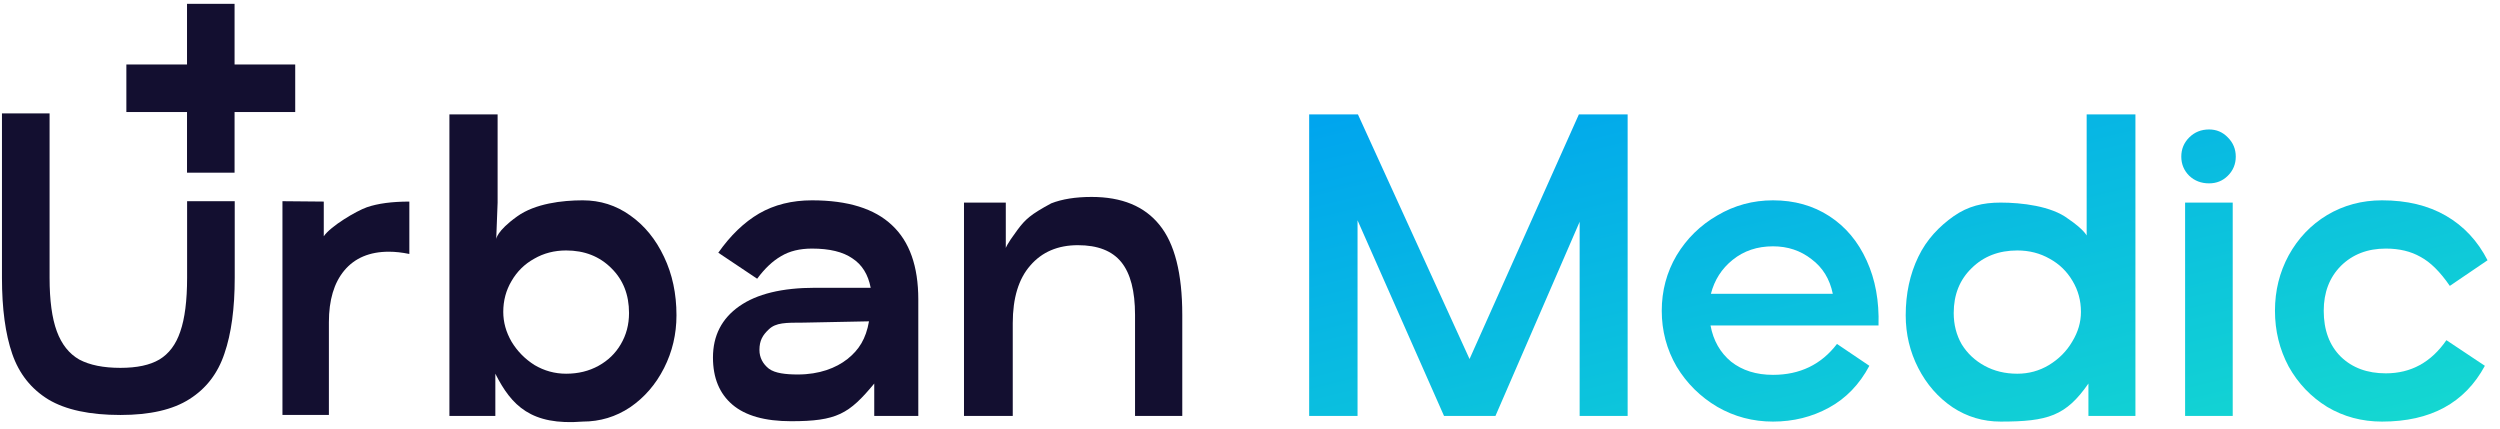
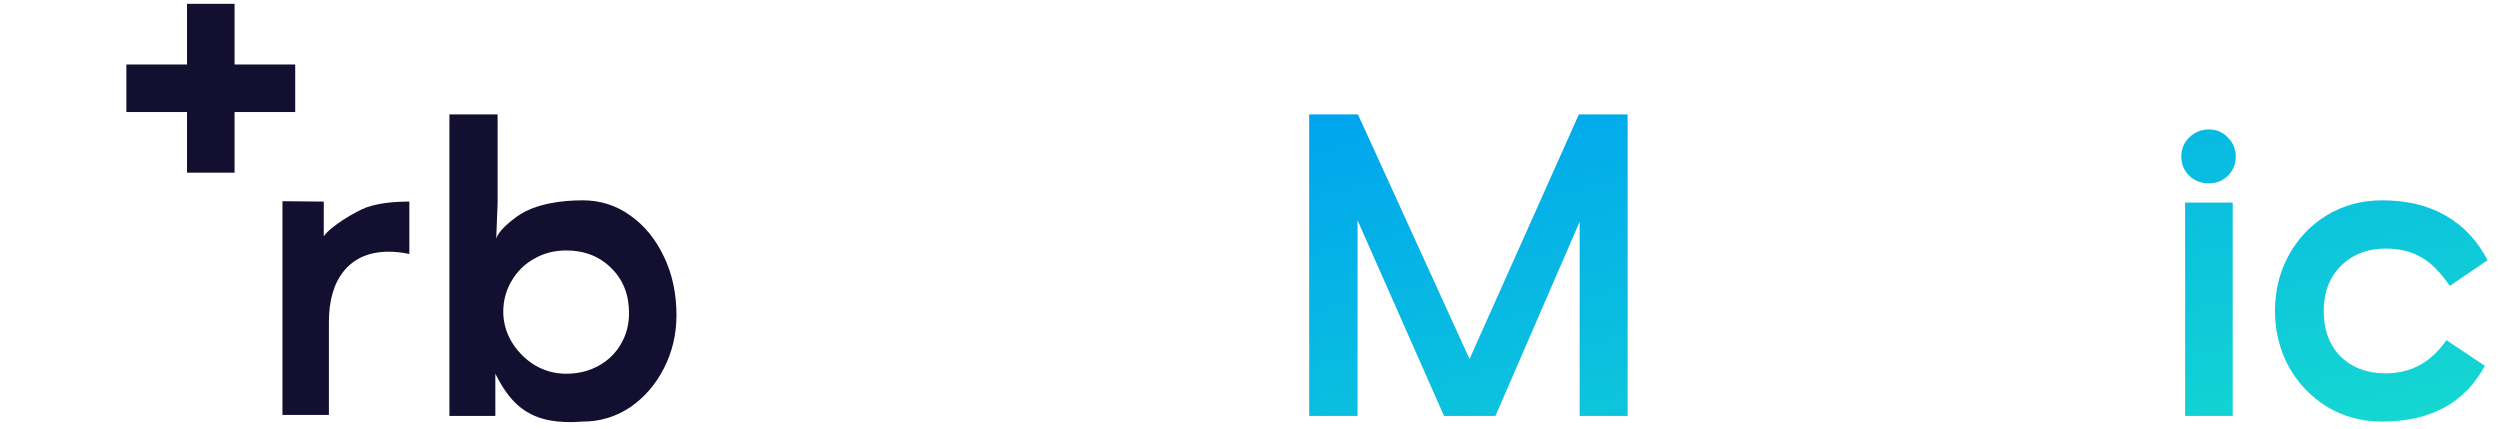
<svg xmlns="http://www.w3.org/2000/svg" width="1084" height="186" viewBox="0 0 1084 186" fill="none">
  <g clip-path="url(#clip0_1_39)">
    <path d="M705.745 49.598V180.35H684.932V96.178L648.427 180.35H626.128L588.632 95.525V180.35H567.654V49.598H588.797L637.195 155.671L684.602 49.598H705.745Z" fill="url(#paint0_linear_1_39)" />
-     <path d="M741.679 141.124C742.891 147.662 745.864 152.892 750.599 156.815C755.445 160.628 761.501 162.535 768.769 162.535C780.442 162.535 789.692 158.068 796.519 149.133L810.56 158.612C806.265 166.676 800.429 172.723 793.051 176.754C785.673 180.786 777.579 182.802 768.769 182.802C760.07 182.802 752.031 180.677 744.653 176.427C737.275 172.069 731.383 166.24 726.978 158.939C722.684 151.53 720.536 143.467 720.536 134.75C720.536 126.033 722.684 118.025 726.978 110.724C731.383 103.424 737.275 97.649 744.653 93.4C752.031 89.041 760.07 86.862 768.769 86.862C778.019 86.862 786.168 89.15 793.216 93.727C800.264 98.303 805.659 104.732 809.403 113.013C813.148 121.185 814.854 130.555 814.524 141.124H741.679ZM768.769 106.802C761.942 106.802 756.105 108.763 751.26 112.686C746.525 116.499 743.386 121.403 741.845 127.395H794.702C793.381 120.967 790.298 115.955 785.452 112.359C780.717 108.654 775.156 106.802 768.769 106.802Z" fill="url(#paint1_linear_1_39)" />
-     <path d="M925.92 49.598V180.35H905.54V166.304C895.795 180.35 887.929 182.802 867.446 182.802C859.848 182.802 852.91 180.731 846.634 176.591C840.357 172.341 835.401 166.676 831.767 159.593C828.133 152.511 826.316 144.883 826.316 136.711C826.316 127.341 828.133 118.896 831.767 111.378C835.401 103.751 840.962 98.085 847.129 93.727C853.406 89.368 859.739 87.843 867.447 87.843C876.477 87.843 889.462 89.31 896.75 94.867C903.47 99.423 904.777 102.106 904.777 102.106V87.843V49.598H925.92ZM874.714 162.045C879.67 162.045 884.24 160.792 888.424 158.286C892.719 155.671 896.078 152.293 898.5 148.152C901.033 144.012 902.3 139.708 902.3 135.241C902.3 130.337 901.088 125.87 898.666 121.838C896.243 117.698 892.939 114.484 888.755 112.195C884.57 109.798 879.89 108.6 874.714 108.6C866.676 108.6 860.068 111.16 854.893 116.281C849.717 121.294 847.129 127.777 847.129 135.731C847.129 140.743 848.285 145.265 850.598 149.296C853.021 153.219 856.324 156.324 860.509 158.612C864.693 160.901 869.429 162.045 874.714 162.045Z" fill="url(#paint2_linear_1_39)" />
    <path d="M957.866 79.507C954.452 79.507 951.589 78.418 949.277 76.239C946.964 73.95 945.808 71.172 945.808 67.903C945.808 64.634 946.964 61.856 949.277 59.568C951.589 57.279 954.452 56.135 957.866 56.135C961.059 56.135 963.757 57.279 965.96 59.568C968.272 61.856 969.429 64.634 969.429 67.903C969.429 71.172 968.272 73.95 965.96 76.239C963.757 78.418 961.059 79.507 957.866 79.507ZM947.46 87.843H968.107V180.35H947.46V87.843Z" fill="url(#paint3_linear_1_39)" />
    <path d="M1077.44 158.612C1068.74 174.739 1053.88 182.802 1032.84 182.802C1024.14 182.802 1016.21 180.677 1009.06 176.427C1002.01 172.069 996.448 166.24 992.373 158.939C988.409 151.53 986.427 143.467 986.427 134.75C986.427 126.033 988.409 118.025 992.373 110.724C996.448 103.315 1002.01 97.486 1009.06 93.236C1016.21 88.987 1024.14 86.862 1032.84 86.862C1043.63 86.862 1052.88 89.096 1060.59 93.563C1068.3 98.031 1074.3 104.459 1078.6 112.849L1062.24 123.963C1058.06 117.861 1053.82 113.666 1049.53 111.378C1045.34 108.981 1040.33 107.783 1034.49 107.783C1026.57 107.783 1020.07 110.289 1015 115.301C1010.05 120.313 1007.57 126.796 1007.57 134.75C1007.57 143.14 1010.05 149.787 1015 154.69C1019.96 159.484 1026.46 161.881 1034.49 161.881C1045.4 161.881 1054.15 157.087 1060.76 147.499L1077.44 158.612Z" fill="url(#paint4_linear_1_39)" />
    <path d="M159.098 89.856C154.448 91.49 143.349 98.082 140.389 102.44V87.404L122.472 87.241V179.905H142.609V139.701C142.609 130.114 144.828 122.651 149.268 117.312C153.813 111.864 160.261 109.14 168.612 109.14C171.36 109.14 174.32 109.467 177.491 110.121V87.405C169.986 87.405 163.855 88.222 159.098 89.856Z" fill="#130F30" />
    <path d="M252.665 86.861C260.284 86.861 267.142 89.04 273.238 93.398C279.442 97.757 284.34 103.75 287.932 111.377C291.524 118.895 293.32 127.34 293.32 136.71C293.32 144.882 291.524 152.509 287.932 159.592C284.34 166.674 279.442 172.34 273.238 176.589C267.033 180.73 260.176 182.8 252.665 182.8C230.357 184.586 221.806 175.959 214.781 162.043V180.349H194.865V49.596H215.765V87.841L215.16 103.736C215.16 103.736 215.16 100.333 224.278 93.809C232.045 88.252 243.739 86.861 252.665 86.861ZM245.481 162.043C250.706 162.043 255.386 160.899 259.522 158.611C263.659 156.323 266.87 153.218 269.156 149.295C271.55 145.263 272.748 140.742 272.748 135.729C272.748 127.775 270.19 121.292 265.074 116.28C259.958 111.159 253.427 108.598 245.481 108.598C240.365 108.598 235.739 109.797 231.602 112.194C227.466 114.482 224.201 117.697 221.806 121.837C219.411 125.869 218.214 130.336 218.214 135.239C218.214 139.706 219.411 144.01 221.806 148.151C224.309 152.291 227.629 155.669 231.766 158.284C236.011 160.79 240.582 162.043 245.481 162.043Z" fill="#130F30" />
-     <path d="M21.499 49.181V120.441C21.499 130.248 22.545 137.984 24.637 143.65C26.73 149.316 29.978 153.402 34.383 155.908C38.898 158.305 44.844 159.504 52.222 159.504C59.38 159.504 64.996 158.305 69.071 155.908C73.255 153.402 76.284 149.37 78.156 143.813C80.138 138.147 81.129 130.357 81.129 120.441V87.254H101.777V120.441C101.777 133.735 100.29 144.685 97.317 153.293C94.454 161.901 89.388 168.493 82.12 173.069C74.962 177.645 64.996 179.934 52.222 179.934C38.898 179.934 28.491 177.7 21.003 173.233C13.515 168.656 8.284 162.064 5.311 153.456C2.338 144.848 0.851 133.843 0.851 120.441V49.181H21.499Z" fill="#130F30" />
-     <path d="M352.089 86.862C367.616 86.862 379.179 90.458 386.777 97.65C394.376 104.732 398.175 115.464 398.175 129.847V180.35H379.073V166.304C368.154 179.498 362.826 182.638 343.004 182.638C331.662 182.638 323.183 180.241 317.567 175.447C311.951 170.653 309.142 163.843 309.142 155.017C309.142 145.537 312.942 138.128 320.54 132.789C328.138 127.45 339.095 124.781 353.411 124.781H377.527C376.426 119.006 373.783 114.756 369.599 112.032C365.524 109.199 359.688 107.783 352.089 107.783C346.804 107.783 342.344 108.872 338.71 111.052C335.076 113.122 331.607 116.391 328.303 120.858L311.455 109.581C316.741 102.062 322.632 96.397 329.129 92.583C335.737 88.769 343.39 86.862 352.089 86.862ZM345.976 162.374C355.226 162.374 362.496 159.593 367.451 155.671C372.407 151.748 375.476 146.956 376.797 139.329L348.491 139.89C340.563 139.89 336.47 139.89 333.409 142.759C330.697 145.302 329.293 147.617 329.293 151.758C329.293 155.026 330.767 157.812 333.409 159.883C336.052 161.844 340.69 162.374 345.976 162.374Z" fill="#130F30" />
-     <path d="M473.323 85.391C486.427 85.391 496.228 89.423 502.725 97.486C509.332 105.549 512.636 118.57 512.636 136.548V180.35H492.153V136.548C492.153 126.197 490.171 118.57 486.207 113.667C482.243 108.763 475.966 106.312 467.376 106.312C458.677 106.312 451.794 109.254 446.729 115.138C441.663 120.912 439.13 129.248 439.13 140.144V180.35H417.987V87.843H436.113V107.568C436.113 107.568 436.24 106.312 441.145 99.714C444.566 95.112 446.794 93.034 455.814 88.17C460.549 86.318 466.385 85.391 473.323 85.391Z" fill="#130F30" />
    <path d="M54.793 48.577V27.96H81.091V1.662H101.708V27.96H128.006V48.577H101.708V74.874H81.091V48.577H54.793Z" fill="#130F30" />
  </g>
  <defs>
    <linearGradient id="paint0_linear_1_39" x1="570.221" y1="48.743" x2="628.071" y2="283.896" gradientUnits="userSpaceOnUse">
      <stop offset="0.017" stop-color="#00A5EE" />
      <stop offset="1" stop-color="#14D7D1" />
    </linearGradient>
    <linearGradient id="paint1_linear_1_39" x1="570.221" y1="48.743" x2="628.071" y2="283.896" gradientUnits="userSpaceOnUse">
      <stop offset="0.017" stop-color="#00A5EE" />
      <stop offset="1" stop-color="#14D7D1" />
    </linearGradient>
    <linearGradient id="paint2_linear_1_39" x1="570.221" y1="48.743" x2="628.071" y2="283.896" gradientUnits="userSpaceOnUse">
      <stop offset="0.017" stop-color="#00A5EE" />
      <stop offset="1" stop-color="#14D7D1" />
    </linearGradient>
    <linearGradient id="paint3_linear_1_39" x1="570.221" y1="48.743" x2="628.071" y2="283.896" gradientUnits="userSpaceOnUse">
      <stop offset="0.017" stop-color="#00A5EE" />
      <stop offset="1" stop-color="#14D7D1" />
    </linearGradient>
    <linearGradient id="paint4_linear_1_39" x1="570.221" y1="48.743" x2="628.071" y2="283.896" gradientUnits="userSpaceOnUse">
      <stop offset="0.017" stop-color="#00A5EE" />
      <stop offset="1" stop-color="#14D7D1" />
    </linearGradient>
    <clipPath id="clip0_1_39">
      <rect width="1083" height="185.327" fill="white" transform="translate(0.498 0.498)" />
    </clipPath>
  </defs>
</svg>